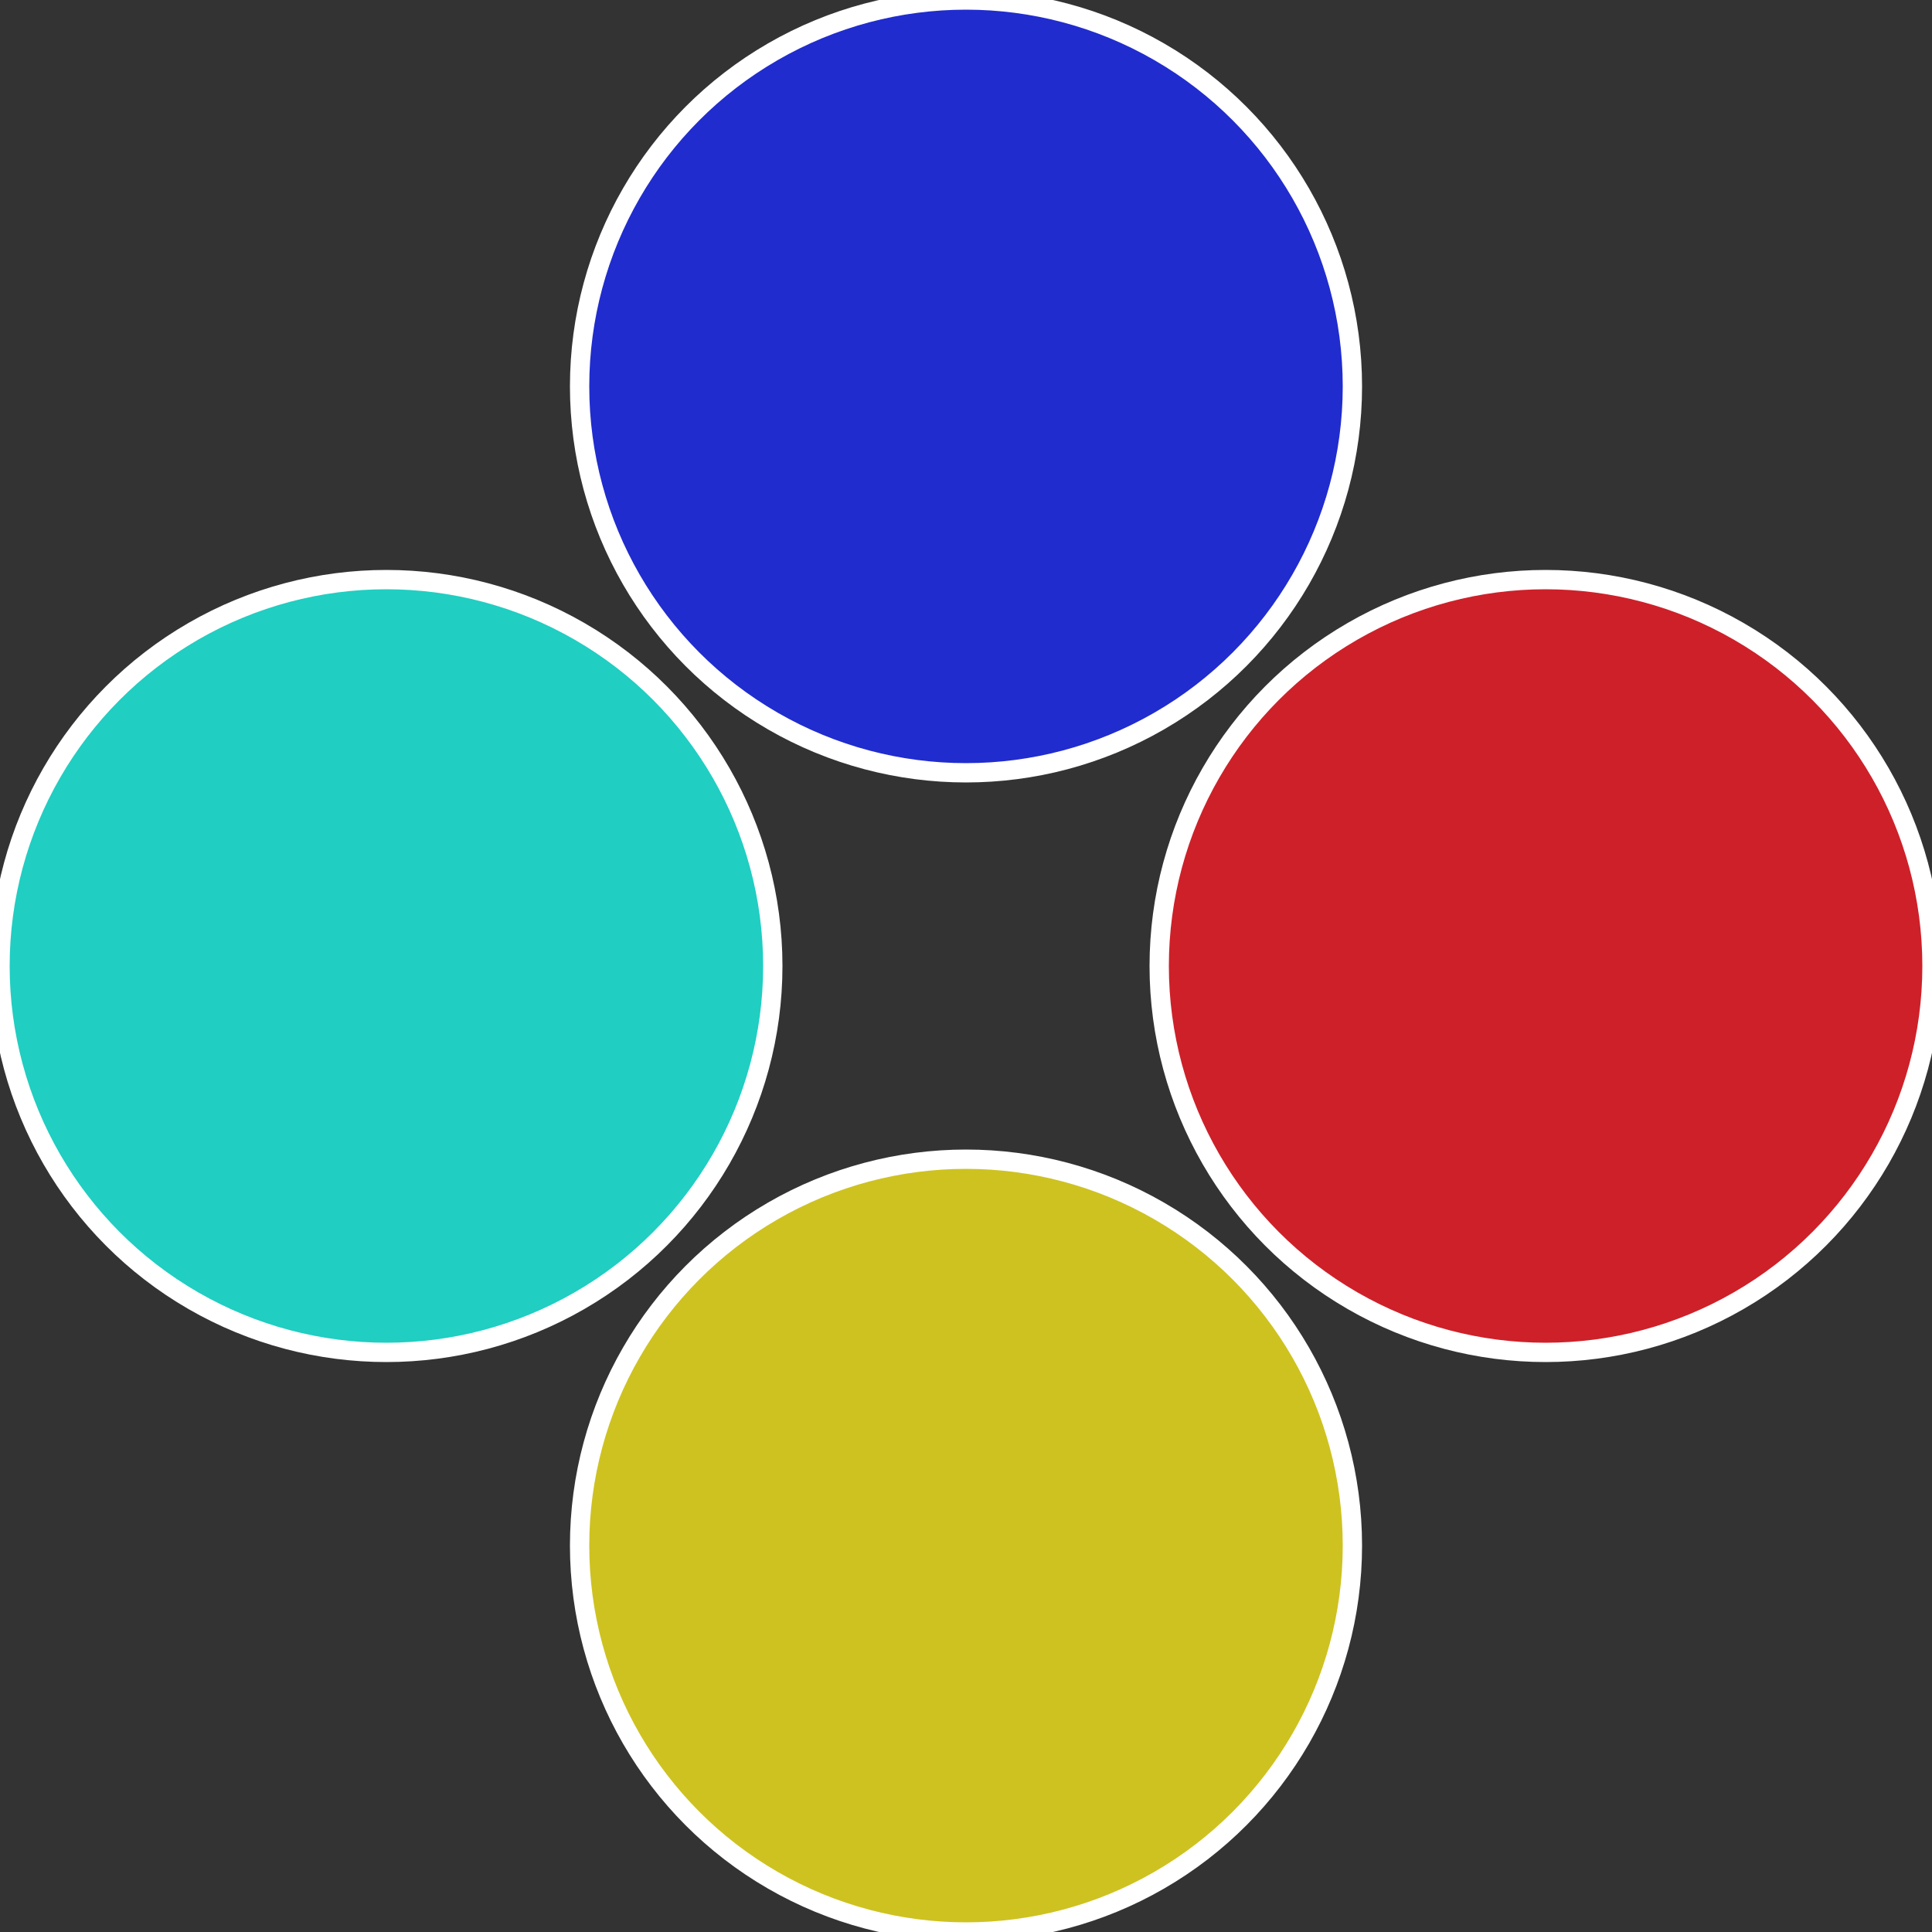
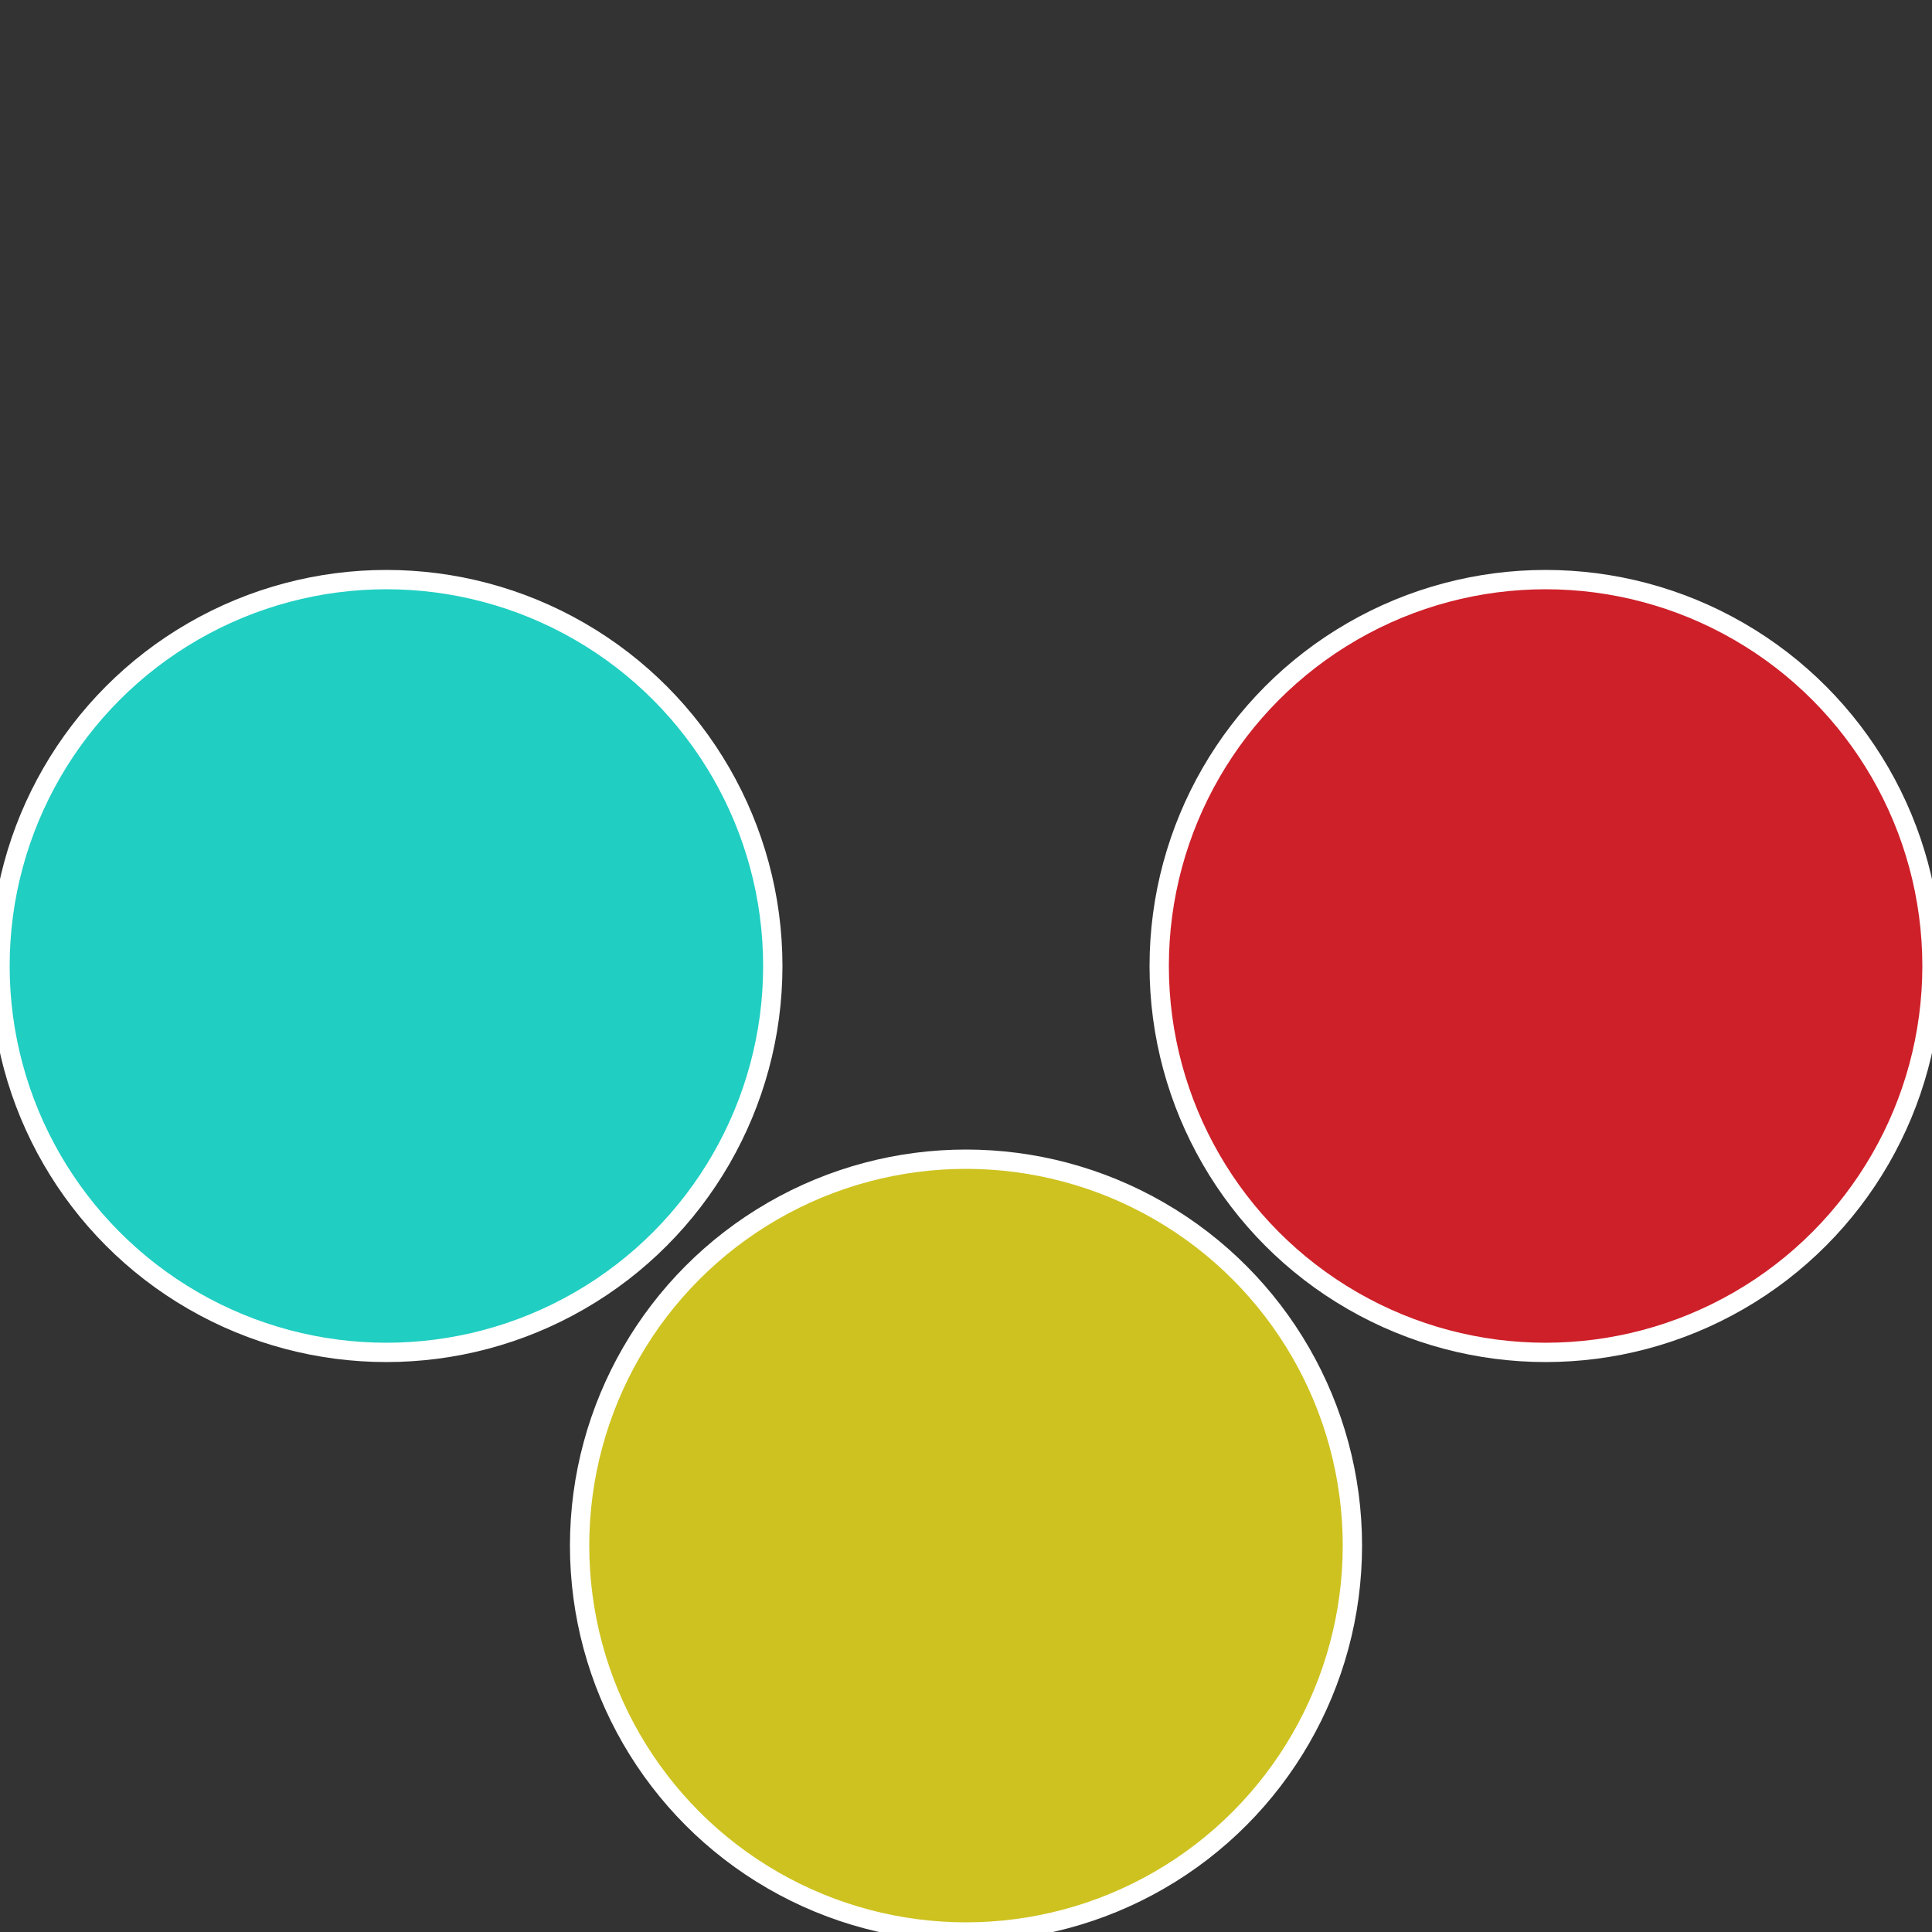
<svg xmlns="http://www.w3.org/2000/svg" width="500" height="500" viewBox="-1 -1 2 2">
  <rect x="-1" y="-1" width="2" height="2" fill="#333333" stroke="none" />
  <circle cx="0.6" cy="0" r="0.4" fill="#ce2029" stroke="#fff" stroke-width="1%" />
  <circle cx="3.6739403974421E-17" cy="0.6" r="0.4" fill="#cec220" stroke="#fff" stroke-width="1%" />
  <circle cx="-0.6" cy="7.3478807948841E-17" r="0.4" fill="#20cec2" stroke="#fff" stroke-width="1%" />
-   <circle cx="-1.1021821192326E-16" cy="-0.6" r="0.4" fill="#202cce" stroke="#fff" stroke-width="1%" />
</svg>